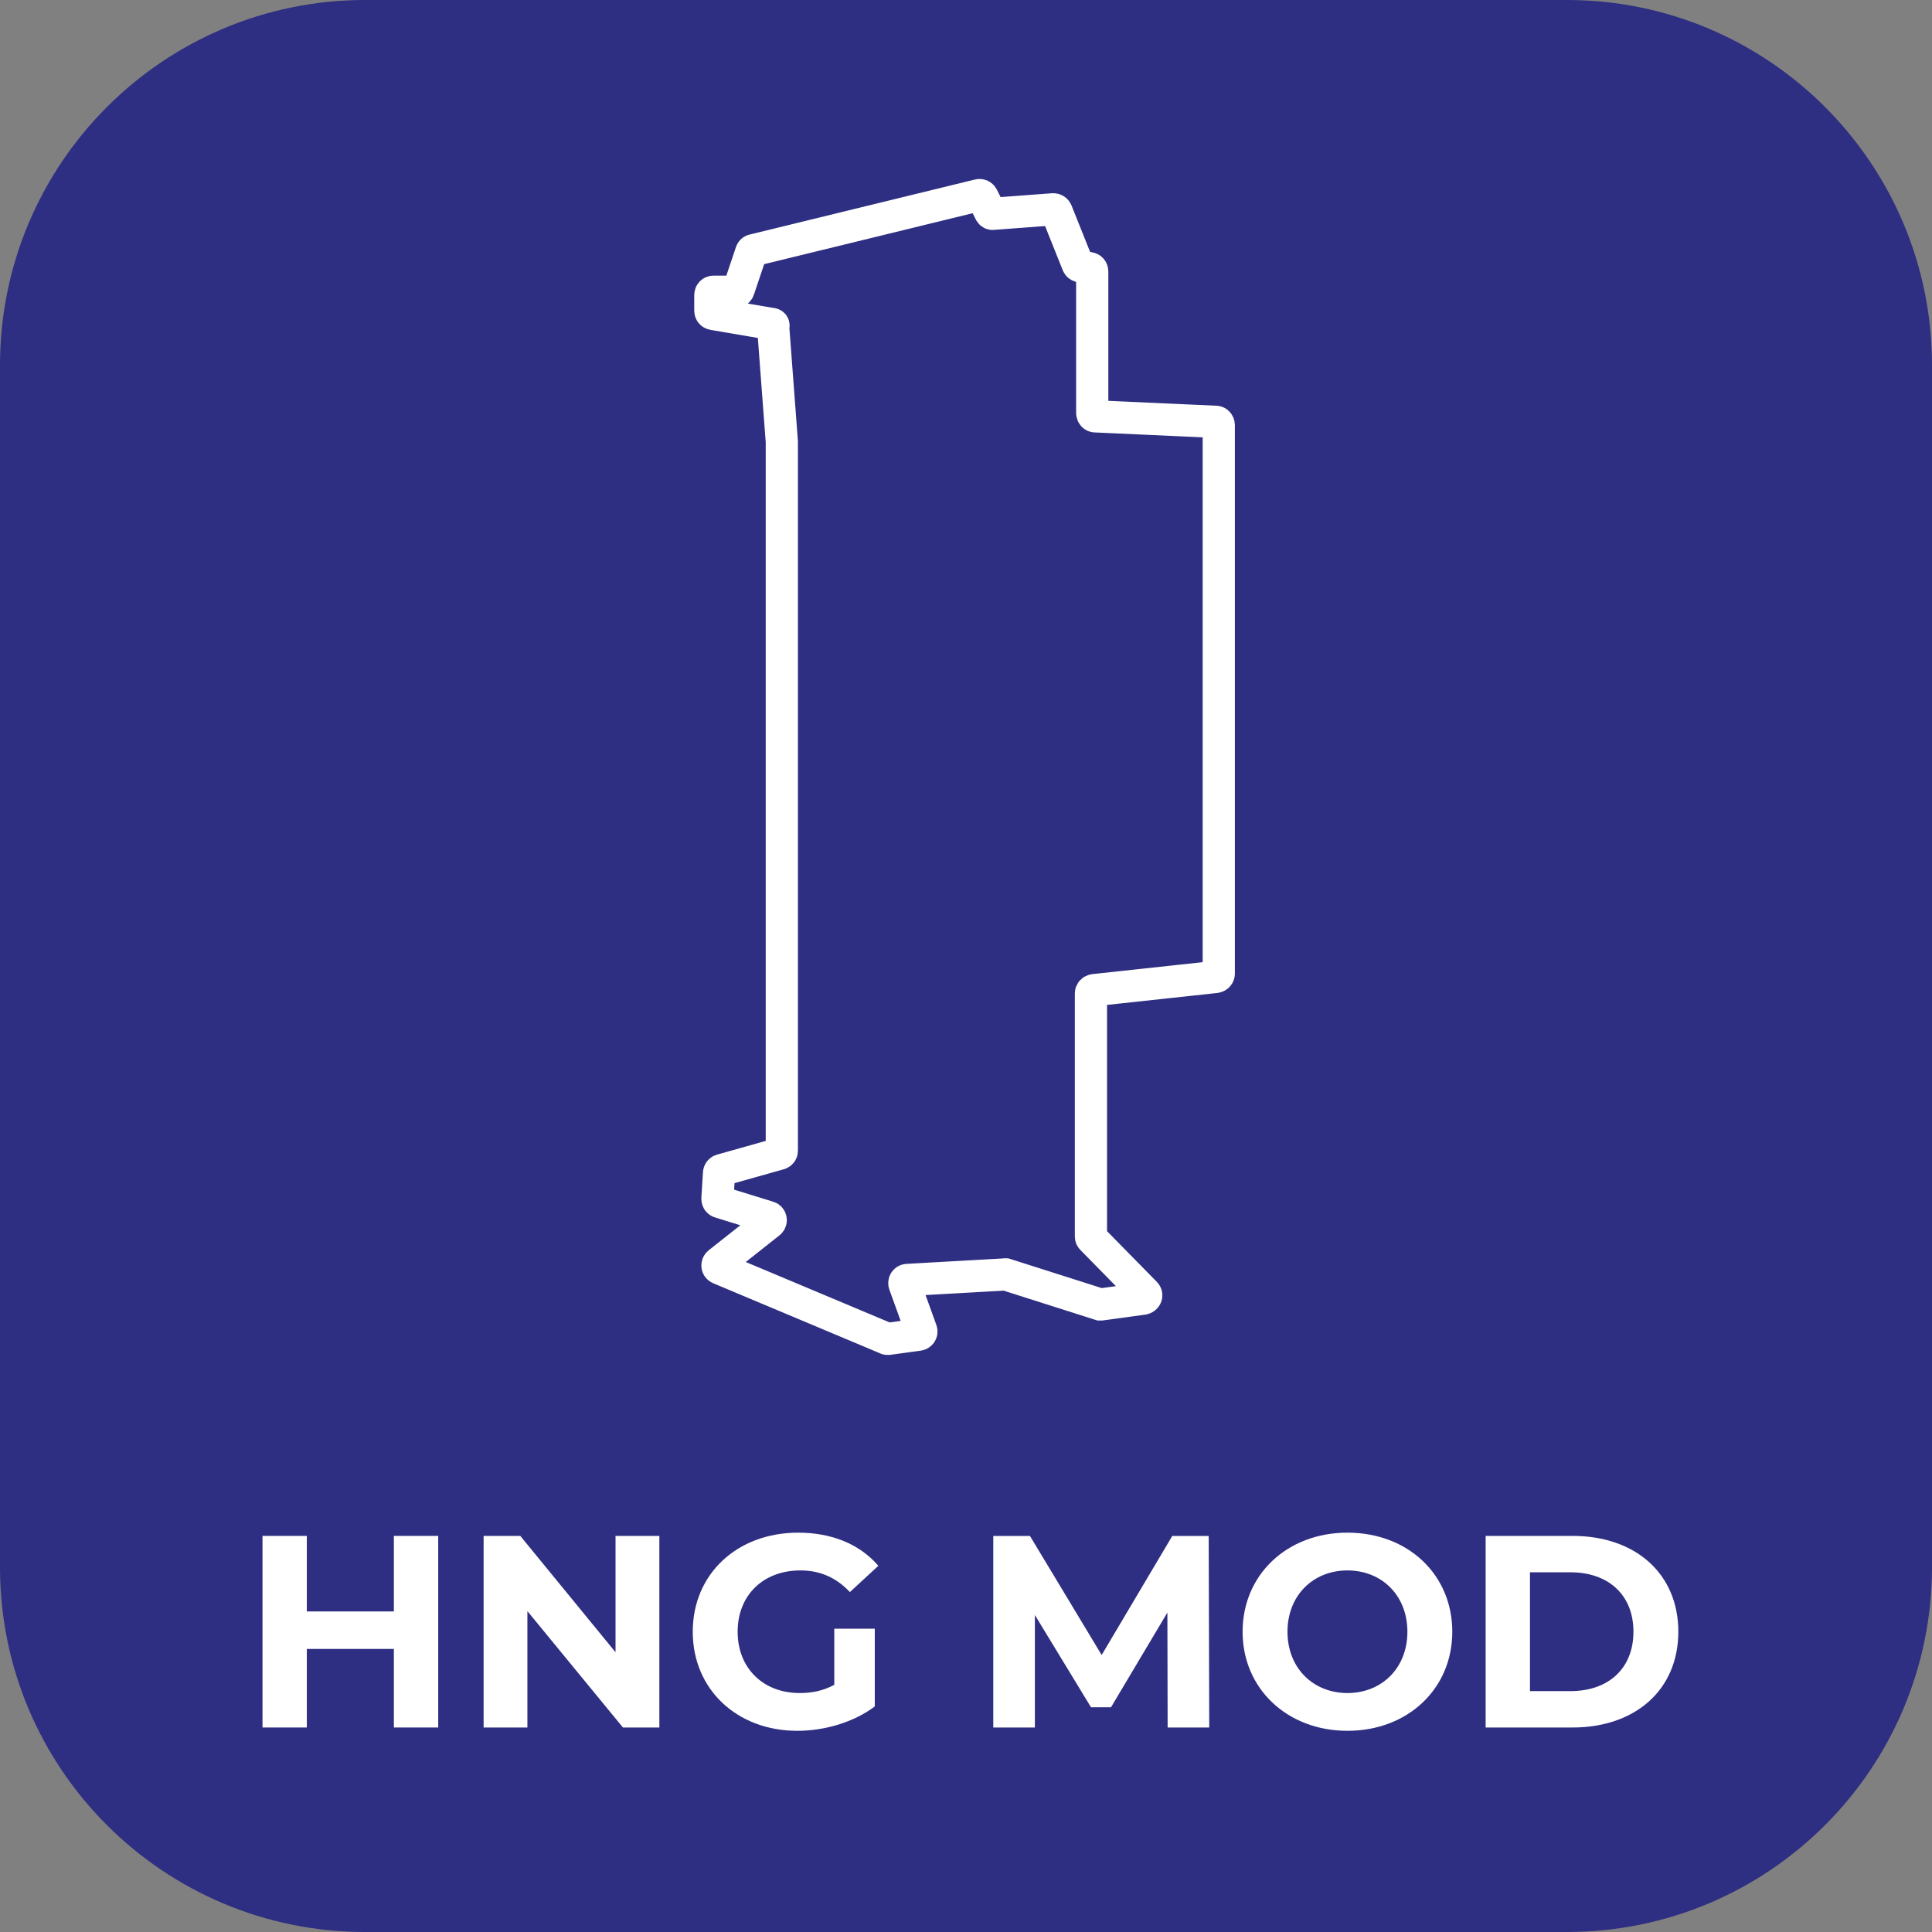
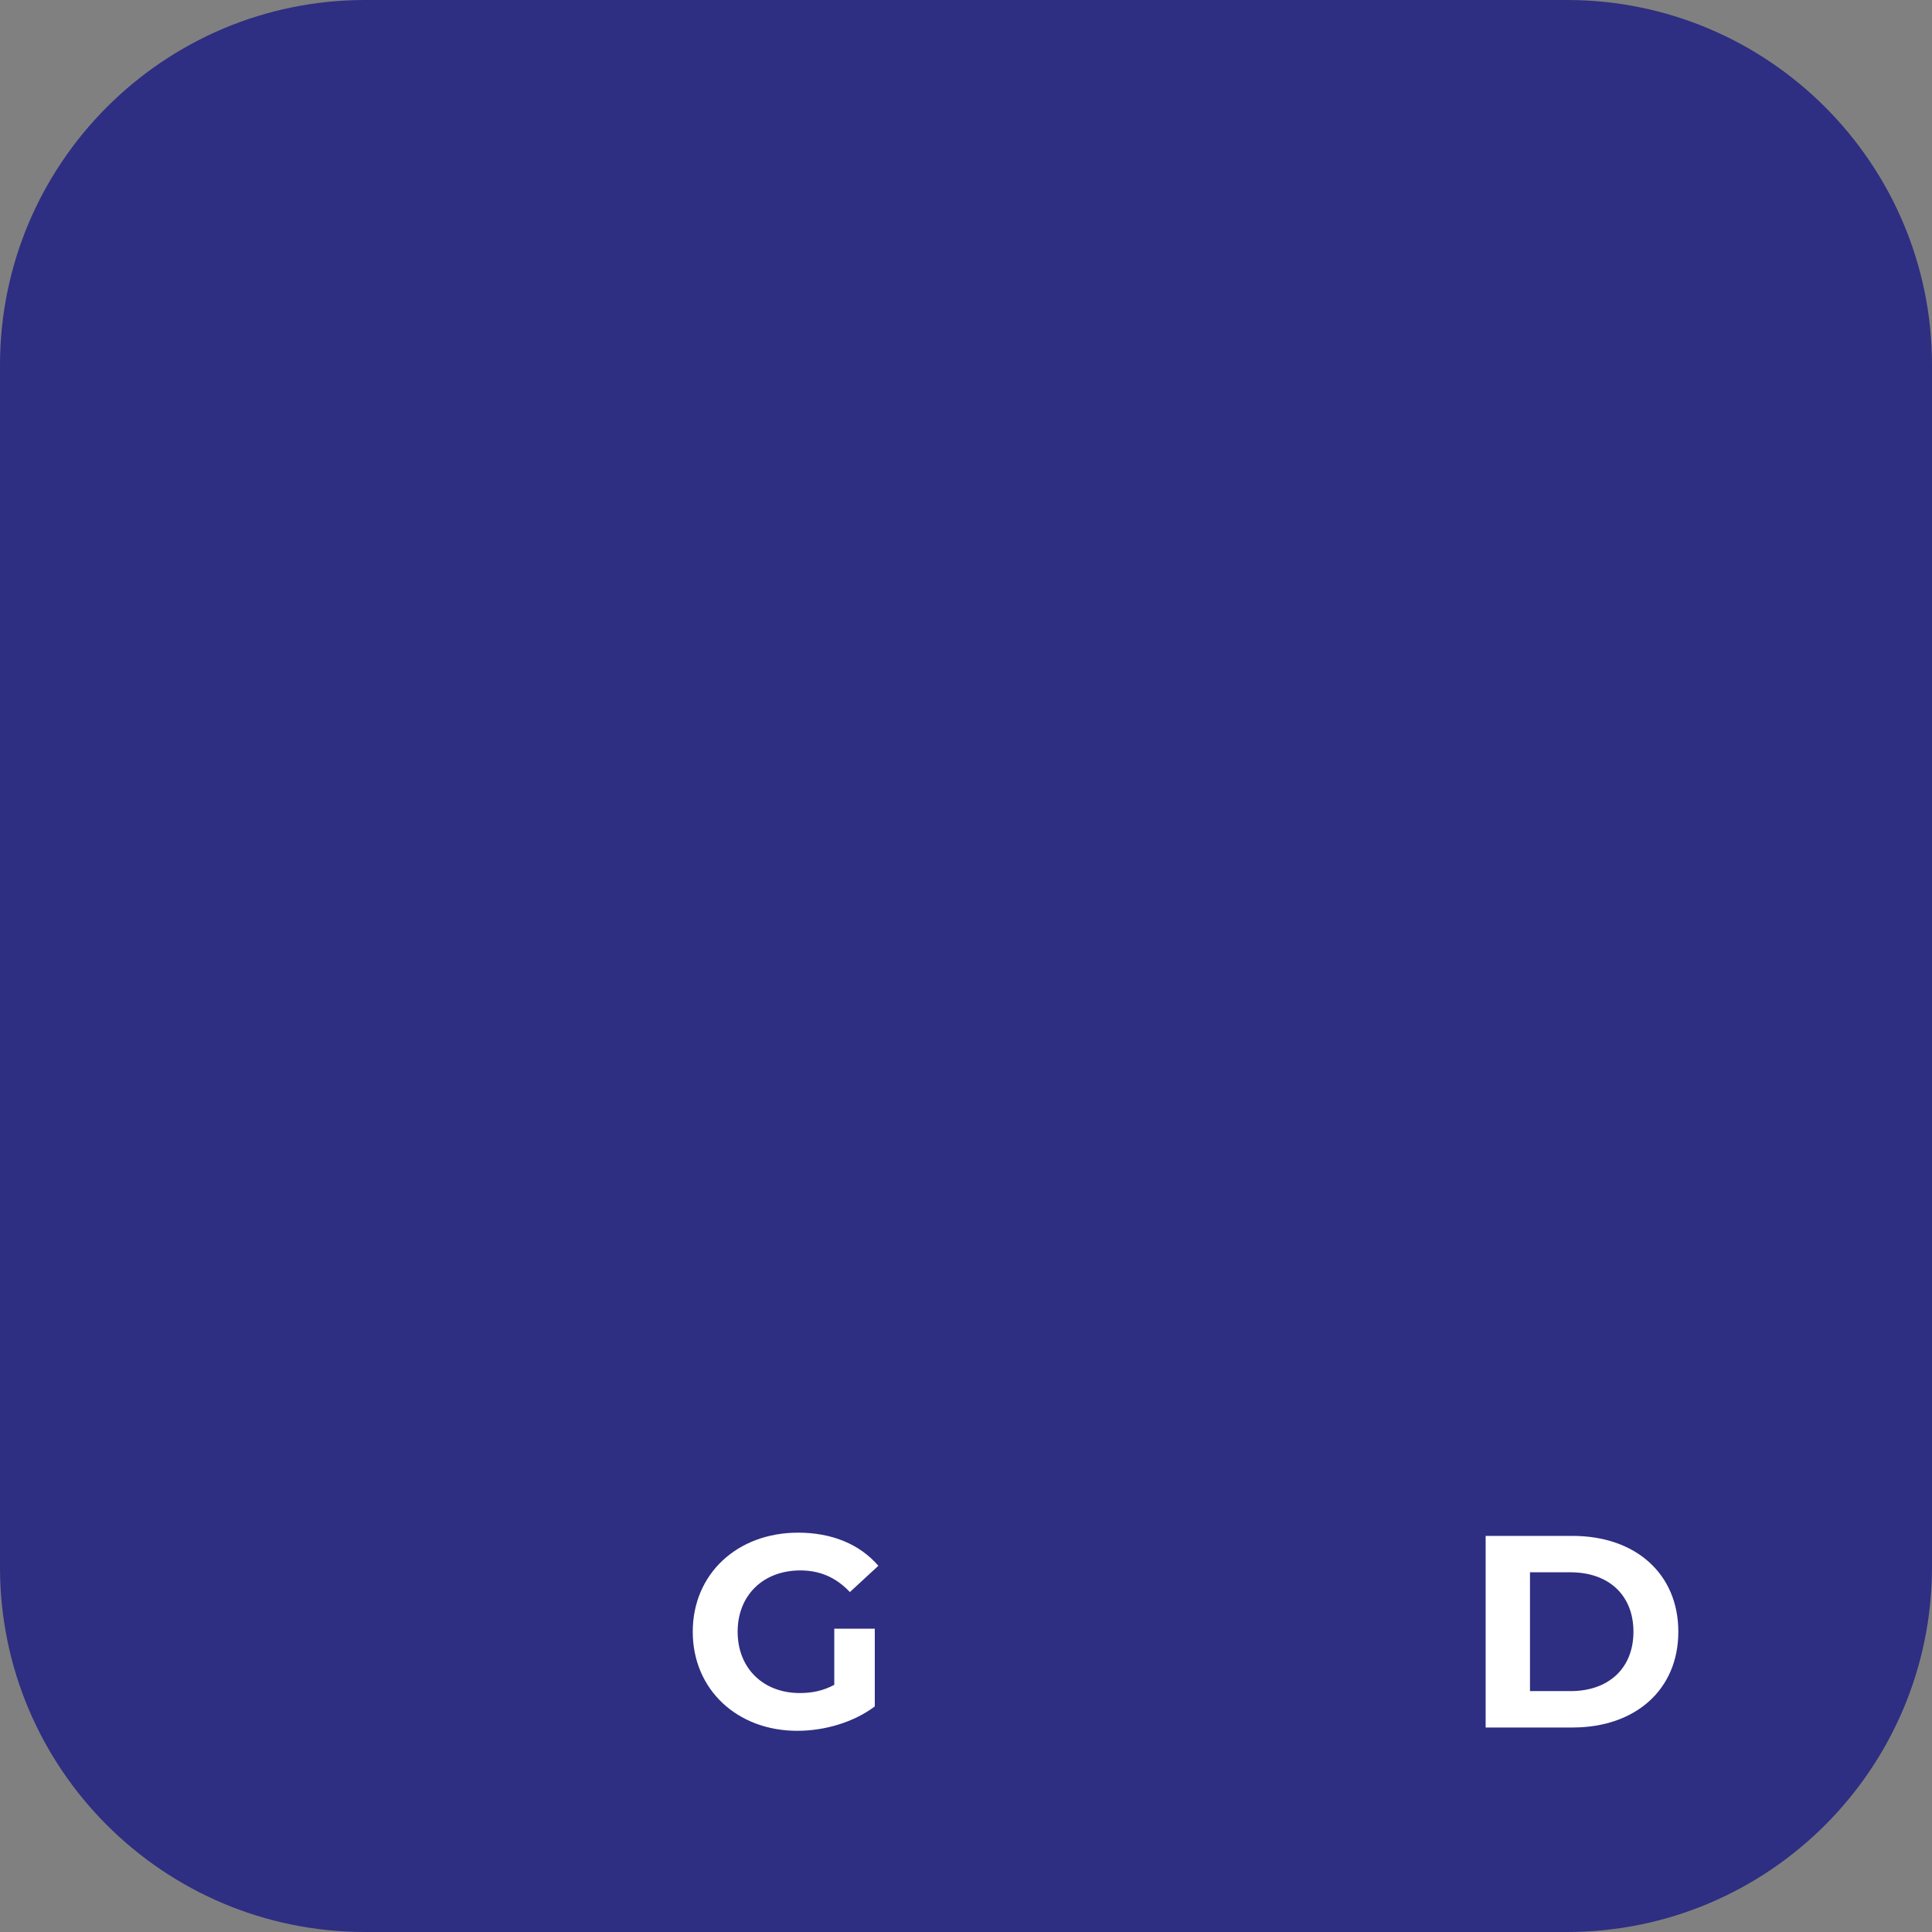
<svg xmlns="http://www.w3.org/2000/svg" id="katman_1" data-name="katman 1" viewBox="0 0 600 600">
  <rect x="0" y="0" width="600" height="600" fill="#808080" stroke="none" />
  <defs>
    <style>
      .cls-1 {
        fill: none;
        stroke: #fff;
        stroke-miterlimit: 10;
        stroke-width: 10px;
      }

      .cls-2 {
        fill: #2e2e82;
      }

      .cls-2, .cls-3 {
        stroke-width: 0px;
      }

      .cls-4 {
        isolation: isolate;
      }

      .cls-3 {
        fill: #fff;
      }
    </style>
  </defs>
  <path class="cls-2" d="M486.6,600H113.4c-62.6,0-113.4-50.7-113.4-113.3V113.4C0,50.8,50.8,0,113.4,0h373.2c62.6,0,113.4,50.8,113.4,113.4v373.2c0,62.7-50.8,113.4-113.4,113.4Z" />
  <g class="cls-4">
-     <path class="cls-3" d="M136.09,476.99v59.5h-13.77v-24.4h-27.03v24.4h-13.77v-59.5h13.77v23.46h27.03v-23.46h13.77Z" />
-     <path class="cls-3" d="M204.77,476.99v59.5h-11.31l-29.67-36.13v36.13h-13.6v-59.5h11.39l29.58,36.13v-36.13h13.6Z" />
    <path class="cls-3" d="M259.09,505.81h12.58v24.14c-6.55,4.93-15.56,7.57-24.06,7.57-18.7,0-32.47-12.84-32.47-30.77s13.77-30.77,32.73-30.77c10.46,0,19.13,3.57,24.91,10.29l-8.84,8.16c-4.33-4.59-9.35-6.72-15.39-6.72-11.56,0-19.47,7.74-19.47,19.04s7.91,19.04,19.3,19.04c3.74,0,7.23-.68,10.71-2.55v-17.43Z" />
-     <path class="cls-3" d="M362.62,536.5l-.08-35.7-17.51,29.41h-6.21l-17.43-28.65v34.94h-12.92v-59.5h11.39l22.27,36.98,21.93-36.98h11.31l.17,59.5h-12.92Z" />
-     <path class="cls-3" d="M385.9,506.75c0-17.68,13.77-30.77,32.56-30.77s32.56,13.01,32.56,30.77-13.86,30.77-32.56,30.77-32.56-13.09-32.56-30.77ZM437.08,506.75c0-11.31-7.99-19.04-18.62-19.04s-18.62,7.74-18.62,19.04,7.99,19.04,18.62,19.04,18.62-7.74,18.62-19.04Z" />
    <path class="cls-3" d="M461.38,476.99h27.03c19.47,0,32.81,11.73,32.81,29.75s-13.35,29.75-32.81,29.75h-27.03v-59.5ZM487.73,525.19c11.82,0,19.55-7.06,19.55-18.45s-7.74-18.45-19.55-18.45h-12.58v36.89h12.58Z" />
  </g>
-   <path class="cls-1" d="M239.6,100.6l-18.2-3.1c-.5-.1-.8-.5-.8-1v-4.9c0-.5.4-1,1-1h6.9c.4,0,.8-.3.9-.7l3.9-11.6c.1-.3.4-.6.7-.6l70-17.1c.4-.1.9.1,1.1.5l2.4,4.8c.2.4.6.6.9.5l18.7-1.4c.4,0,.8.2,1,.6l6.6,16.5c.1.3.4.5.7.6l3,.6c.5.1.8.5.8,1v44c0,.5.4,1,.9,1l37.5,1.7c.5,0,.9.5.9,1v170.4c0,.5-.4.9-.9,1l-37.9,4.1c-.5.1-.9.5-.9,1v75.5c0,.3.1.5.3.7l16.6,16.9c.6.6.2,1.5-.6,1.7l-13.1,1.8h-.4l-29.2-9.3c-.1,0-.2-.1-.4,0l-30.2,1.7c-.7,0-1.1.7-.9,1.3l5.2,14.4c.2.6-.2,1.2-.8,1.3l-9.5,1.3c-.2,0-.4,0-.5-.1l-51.9-21.8c-.7-.3-.8-1.2-.2-1.7l15.8-12.5c.6-.5.4-1.5-.3-1.7l-15.2-4.7c-.4-.1-.7-.5-.7-1l.5-8c0-.4.3-.8.7-.9l18.1-5.1c.4-.1.7-.5.7-.9v-220.2l-2.7-35.8c.3-.4,0-.8-.5-.8Z" />
</svg>